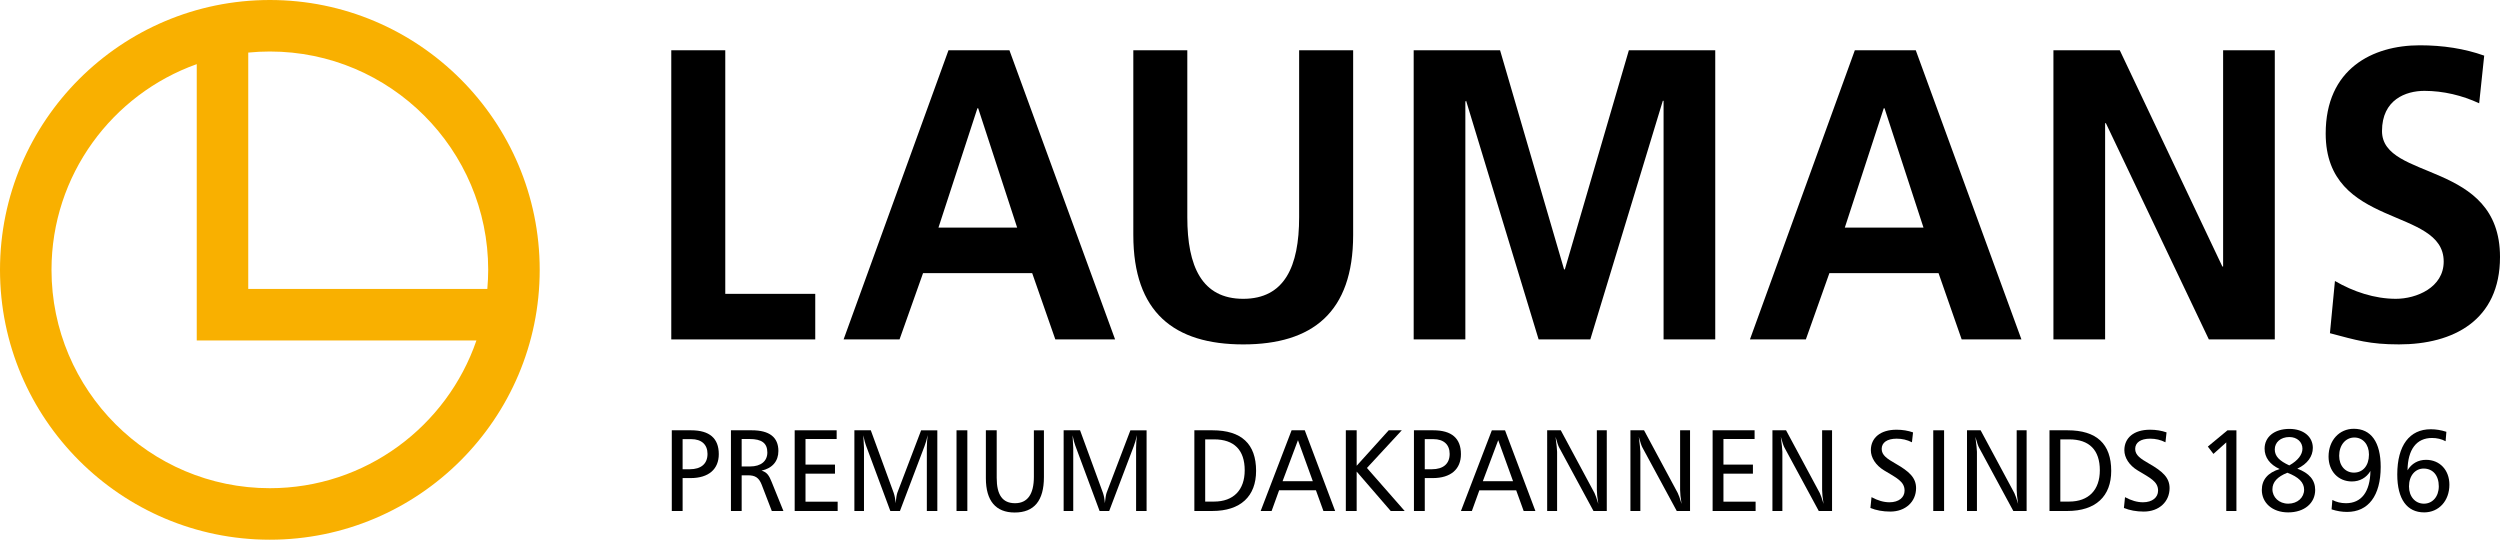
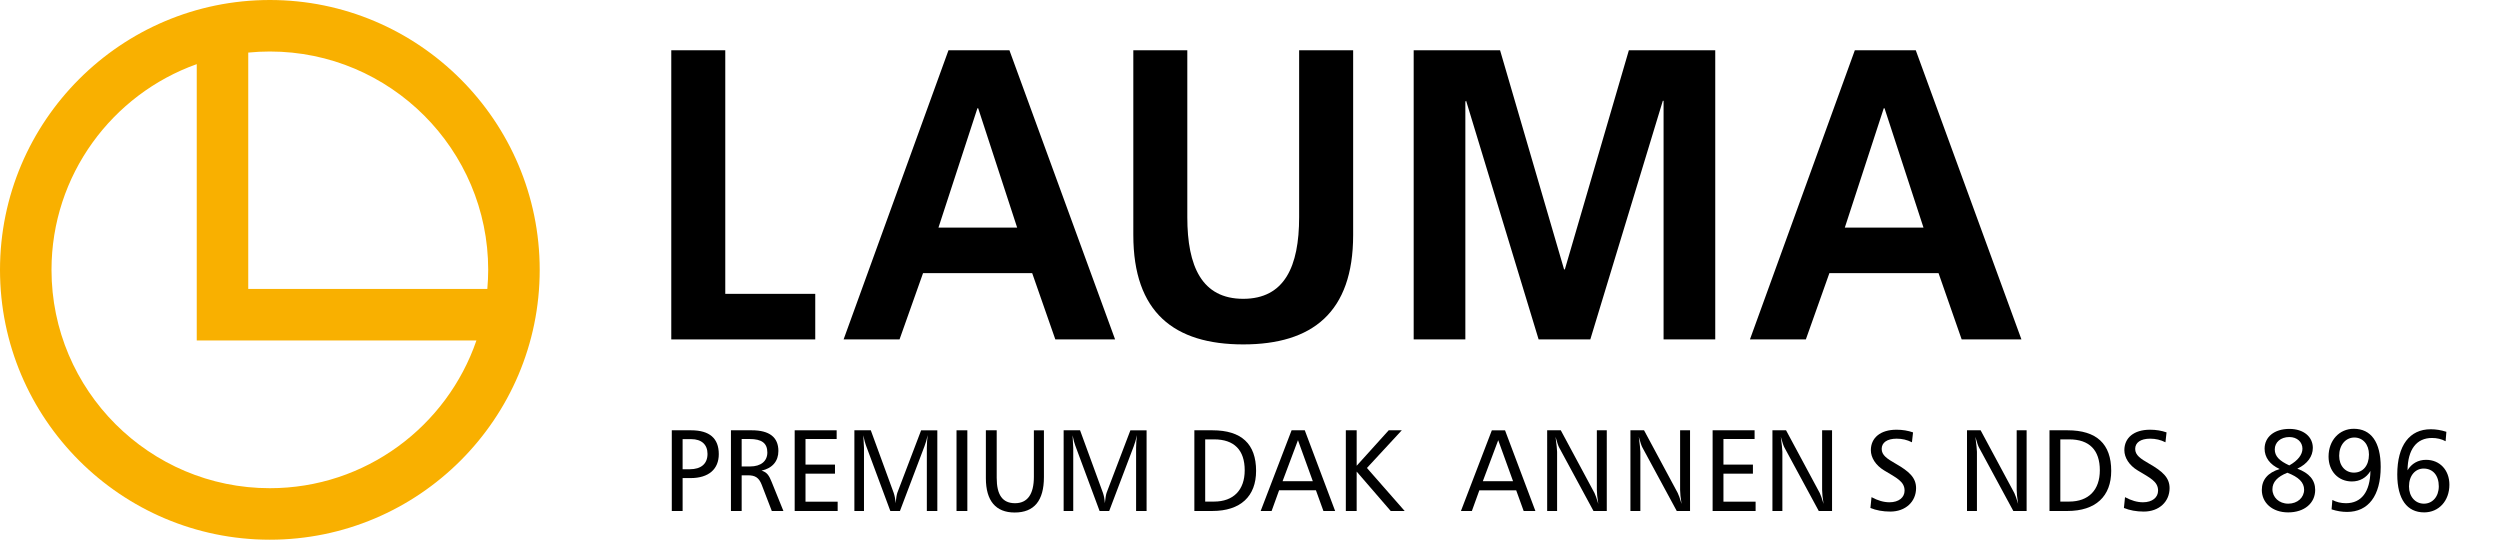
<svg xmlns="http://www.w3.org/2000/svg" version="1.1" id="Layer_1" x="0px" y="0px" width="353.328px" height="76.276px" viewBox="0 0 353.328 76.276" enable-background="new 0 0 353.328 76.276" xml:space="preserve">
  <g>
    <polygon points="94.873,7.104 102.504,7.104 102.504,41.53 115.22,41.53 115.22,47.971 94.873,47.971 94.873,7.104  " />
    <path d="M138.248,15.3h-0.108l-5.505,16.863h11.119L138.248,15.3L138.248,15.3z M134.051,7.104h8.612l14.935,40.866h-8.447   l-3.271-9.368h-15.425l-3.323,9.368h-7.905L134.051,7.104L134.051,7.104z" />
    <path d="M160.173,7.104h7.631v23.598c0,6.966,2.071,11.53,7.903,11.53c5.833,0,7.902-4.564,7.902-11.53V7.104h7.633v26.114   c0,10.948-5.777,15.457-15.535,15.457c-9.756,0-15.534-4.509-15.534-15.457V7.104L160.173,7.104z" />
    <polygon points="199.797,7.104 212.006,7.104 221.053,38.076 221.162,38.076 230.209,7.104 242.418,7.104 242.418,47.971    235.115,47.971 235.115,14.247 235.008,14.247 224.76,47.971 217.455,47.971 207.209,14.247 207.1,14.363 207.1,47.971    199.797,47.971 199.797,7.104  " />
    <path d="M266.342,15.3h-0.107l-5.504,16.863h11.117L266.342,15.3L266.342,15.3z M262.145,7.104h8.613l14.934,40.866h-8.447   l-3.27-9.368h-15.426l-3.326,9.368h-7.902L262.145,7.104L262.145,7.104z" />
-     <polygon points="290.213,7.104 299.59,7.104 314.088,37.667 314.195,37.667 314.195,7.104 321.5,7.104 321.5,47.971 312.18,47.971    297.627,17.409 297.518,17.409 297.518,47.971 290.213,47.971 290.213,7.104  " />
-     <path d="M350.385,14.598c-2.398-1.114-5.068-1.756-7.74-1.756c-2.615,0-5.994,1.229-5.994,5.68c0,7.083,16.678,4.098,16.678,17.798   c0,8.957-6.596,12.354-14.279,12.354c-4.143,0-5.998-0.587-9.758-1.581l0.707-7.379c2.617,1.523,5.615,2.518,8.613,2.518   c2.889,0,6.758-1.581,6.758-5.267c0-7.787-16.678-4.567-16.678-18.091c0-9.135,6.596-12.471,13.299-12.471   c3.27,0,6.322,0.467,9.104,1.461L350.385,14.598L350.385,14.598z" />
    <g>
      <path d="M97.674,60.814c2.603,0,3.913,1.134,3.913,3.369c0,2.104-1.404,3.386-3.992,3.386h-1.12v4.65h-1.53V60.814H97.674z     M96.475,66.32h0.994c1.641,0,2.524-0.789,2.524-2.17c0-1.314-0.836-2.087-2.304-2.087h-1.215V66.32z" />
      <path d="M106.255,60.814c2.493,0,3.755,0.986,3.755,2.926c0,1.43-0.836,2.432-2.382,2.777c0.789,0.213,1.088,0.739,1.436,1.61    l1.657,4.092h-1.641l-1.436-3.73c-0.395-1.002-0.931-1.314-1.941-1.314h-0.883v5.045h-1.515V60.814H106.255z M104.82,65.926h1.183    c1.562,0,2.446-0.772,2.446-1.973c0-1.331-0.805-1.906-2.493-1.906h-1.136V65.926z" />
      <path d="M118.245,60.814v1.232h-4.402v3.616h4.166v1.281h-4.166v3.961h4.544v1.314h-6.074V60.814H118.245z" />
      <path d="M123.071,60.814l3.234,8.842c0.142,0.411,0.237,0.888,0.268,1.463c0.079-0.772,0.174-1.266,0.252-1.479l3.361-8.825h2.288    V72.22h-1.483v-8.956c0-0.592,0.047-1.184,0.126-1.775c-0.142,0.642-0.3,1.167-0.458,1.578l-3.471,9.153h-1.356l-3.456-9.302    c-0.095-0.246-0.221-0.706-0.363-1.396c0.063,1.035,0.095,1.627,0.095,1.774v8.924h-1.357V60.814H123.071z" />
      <path d="M136.716,60.814V72.22h-1.53V60.814H136.716z" />
      <path d="M140.865,60.814v6.722c0,2.416,0.821,3.583,2.588,3.583c1.751,0,2.666-1.249,2.666-3.73v-6.574h1.42v6.606    c0,3.336-1.373,5.013-4.134,5.013c-2.667,0-4.071-1.644-4.071-4.849v-6.771H140.865z" />
    </g>
    <g>
      <path d="M152.646,60.814l3.234,8.842c0.142,0.411,0.237,0.888,0.268,1.463c0.079-0.772,0.174-1.266,0.252-1.479l3.361-8.825h2.288    V72.22h-1.483v-8.956c0-0.592,0.047-1.184,0.126-1.775c-0.142,0.642-0.3,1.167-0.458,1.578l-3.471,9.153h-1.356l-3.456-9.302    c-0.095-0.246-0.221-0.706-0.363-1.396c0.063,1.035,0.095,1.627,0.095,1.774v8.924h-1.357V60.814H152.646z" />
      <path d="M171.356,60.814c4.102,0,6.169,1.923,6.169,5.735c0,3.583-2.178,5.67-6.201,5.67H168.8V60.814H171.356z M170.33,70.889    h1.247c2.761,0,4.339-1.644,4.339-4.421c0-2.859-1.483-4.371-4.323-4.371h-1.262V70.889z" />
    </g>
    <g>
      <path d="M184.406,60.814l4.291,11.405h-1.656l-1.057-2.925h-5.207l-1.057,2.925h-1.547l4.371-11.405H184.406z M181.266,68.013    h4.277l-2.1-5.801L181.266,68.013z" />
      <path d="M191.74,60.814v5.013l4.527-5.013h1.848l-4.924,5.325l5.334,6.08h-1.973l-4.813-5.571v5.571h-1.531V60.814H191.74z" />
    </g>
    <g>
-       <path d="M202.564,60.814c2.604,0,3.912,1.134,3.912,3.369c0,2.104-1.404,3.386-3.99,3.386h-1.121v4.65h-1.531V60.814H202.564z     M201.365,66.32h0.994c1.641,0,2.523-0.789,2.523-2.17c0-1.314-0.836-2.087-2.303-2.087h-1.215V66.32z" />
      <path d="M212.707,60.814L217,72.22h-1.658l-1.057-2.925h-5.207l-1.057,2.925h-1.545l4.369-11.405H212.707z M209.568,68.013h4.275    l-2.098-5.801L209.568,68.013z" />
    </g>
    <g>
      <path d="M220.588,60.814l4.766,8.874c0.125,0.247,0.314,0.772,0.535,1.528c-0.141-0.87-0.205-1.528-0.205-1.988v-8.414h1.404    V72.22h-1.877l-4.844-8.956c-0.127-0.214-0.301-0.724-0.521-1.528c0.143,1.101,0.221,1.808,0.221,2.119v8.365h-1.404V60.814    H220.588z" />
      <path d="M232.355,60.814l4.766,8.874c0.125,0.247,0.314,0.772,0.535,1.528c-0.141-0.87-0.205-1.528-0.205-1.988v-8.414h1.404    V72.22h-1.877l-4.844-8.956c-0.127-0.214-0.301-0.724-0.521-1.528c0.143,1.101,0.221,1.808,0.221,2.119v8.365h-1.404V60.814    H232.355z" />
    </g>
    <g>
      <path d="M247.979,60.814v1.232h-4.402v3.616h4.166v1.281h-4.166v3.961h4.545v1.314h-6.076V60.814H247.979z" />
      <path d="M252.426,60.814l4.766,8.874c0.125,0.247,0.314,0.772,0.535,1.528c-0.141-0.87-0.205-1.528-0.205-1.988v-8.414h1.404    V72.22h-1.877l-4.844-8.956c-0.127-0.214-0.301-0.724-0.521-1.528c0.143,1.101,0.221,1.808,0.221,2.119v8.365H250.5V60.814    H252.426z" />
    </g>
    <g>
      <path d="M270.217,62.508c-0.68-0.346-1.389-0.51-2.162-0.51c-1.357,0-2.115,0.559-2.115,1.446c0,0.887,0.742,1.38,2.004,2.104    c1.83,1.052,2.857,1.939,2.857,3.435c0,1.923-1.484,3.319-3.645,3.319c-1.059,0-2.004-0.181-2.809-0.51l0.156-1.528    c0.885,0.477,1.721,0.724,2.541,0.724c1.326,0,2.131-0.69,2.131-1.644c0-1.298-1.121-1.791-2.889-2.859    c-1.199-0.723-1.877-1.808-1.877-2.859c0-1.726,1.324-2.893,3.629-2.893c0.852,0,1.625,0.132,2.334,0.378L270.217,62.508z" />
-       <path d="M274.76,60.814V72.22h-1.531V60.814H274.76z" />
    </g>
    <g>
      <path d="M279.924,60.814l4.766,8.874c0.125,0.247,0.314,0.772,0.535,1.528c-0.141-0.87-0.205-1.528-0.205-1.988v-8.414h1.404    V72.22h-1.877l-4.844-8.956c-0.127-0.214-0.301-0.724-0.521-1.528c0.143,1.101,0.221,1.808,0.221,2.119v8.365h-1.404V60.814    H279.924z" />
      <path d="M292.213,60.814c4.102,0,6.168,1.923,6.168,5.735c0,3.583-2.178,5.67-6.201,5.67h-2.523V60.814H292.213z M291.188,70.889    h1.246c2.76,0,4.338-1.644,4.338-4.421c0-2.859-1.482-4.371-4.322-4.371h-1.262V70.889z" />
    </g>
    <g>
      <path d="M306.045,62.508c-0.68-0.346-1.389-0.51-2.162-0.51c-1.357,0-2.115,0.559-2.115,1.446c0,0.887,0.742,1.38,2.004,2.104    c1.83,1.052,2.857,1.939,2.857,3.435c0,1.923-1.484,3.319-3.645,3.319c-1.059,0-2.004-0.181-2.809-0.51l0.156-1.528    c0.885,0.477,1.721,0.724,2.541,0.724c1.326,0,2.131-0.69,2.131-1.644c0-1.298-1.121-1.791-2.889-2.859    c-1.199-0.723-1.877-1.808-1.877-2.859c0-1.726,1.324-2.893,3.629-2.893c0.852,0,1.625,0.132,2.334,0.378L306.045,62.508z" />
-       <path d="M316.076,60.814V72.22h-1.436v-9.696l-1.814,1.627l-0.789-1.035l2.777-2.301H316.076z" />
    </g>
    <g>
      <path d="M327.207,69.245c0,1.841-1.5,3.172-3.818,3.172c-2.271,0-3.723-1.381-3.723-3.172c0-1.446,0.852-2.448,2.523-2.958    c-1.389-0.624-2.131-1.644-2.131-2.876c0-1.644,1.357-2.794,3.504-2.794c2.035,0,3.313,1.134,3.313,2.679    c0,1.2-0.758,2.269-2.193,2.942C326.371,66.862,327.207,67.849,327.207,69.245z M321.164,69.146c0,1.134,0.932,2.038,2.24,2.038    c1.311,0,2.24-0.871,2.24-1.973c0-1.035-0.773-1.791-2.367-2.398C321.857,67.372,321.164,68.145,321.164,69.146z M325.408,63.411    c0-0.937-0.758-1.644-1.846-1.644c-1.262,0-2.066,0.772-2.066,1.742c0,0.986,0.662,1.627,2.051,2.268    C324.777,65.088,325.408,64.249,325.408,63.411z" />
      <path d="M329.635,70.658c0.553,0.296,1.199,0.461,1.924,0.461c2.162,0,3.408-1.578,3.457-4.553    c-0.568,0.953-1.5,1.479-2.619,1.479c-1.926,0-3.299-1.446-3.299-3.518c0-2.284,1.516-3.927,3.566-3.927    c2.43,0,3.803,1.873,3.803,5.39c0,4.092-1.768,6.36-4.75,6.36c-0.709,0-1.436-0.115-2.193-0.362L329.635,70.658z M332.742,61.834    c-1.23,0-2.145,1.067-2.145,2.58c0,1.43,0.883,2.383,2.082,2.383c1.262,0,2.129-0.97,2.129-2.563    C334.809,62.803,333.941,61.834,332.742,61.834z" />
    </g>
    <g>
      <path d="M345.641,62.359c-0.584-0.313-1.232-0.46-1.926-0.46c-2.178,0-3.424,1.61-3.455,4.568    c0.568-0.953,1.498-1.479,2.619-1.479c1.939,0,3.297,1.445,3.297,3.517c0,2.284-1.498,3.911-3.564,3.911    c-2.414,0-3.803-1.857-3.803-5.357c0-4.125,1.75-6.393,4.732-6.393c0.711,0,1.451,0.115,2.209,0.361L345.641,62.359z     M340.465,68.752c0,1.43,0.883,2.433,2.113,2.433c1.215,0,2.1-1.003,2.1-2.449c0-1.544-0.836-2.514-2.146-2.514    C341.363,66.222,340.465,67.207,340.465,68.752z" />
    </g>
    <path fill="#F9B000" d="M38.138,68.997c-17.017,0-30.859-13.843-30.859-30.857c0-13.393,8.577-24.815,20.527-29.075v39.049h39.529   C63.176,60.247,51.664,68.997,38.138,68.997L38.138,68.997z M68.998,38.14c0,0.908-0.047,1.807-0.124,2.696H35.085V7.431   c1.003-0.099,2.023-0.151,3.053-0.151C55.155,7.28,68.998,21.123,68.998,38.14L68.998,38.14z M38.138,0C17.108,0,0,17.109,0,38.14   c0,21.029,17.108,38.137,38.138,38.137S76.277,59.169,76.277,38.14C76.277,17.109,59.168,0,38.138,0L38.138,0z" />
  </g>
</svg>